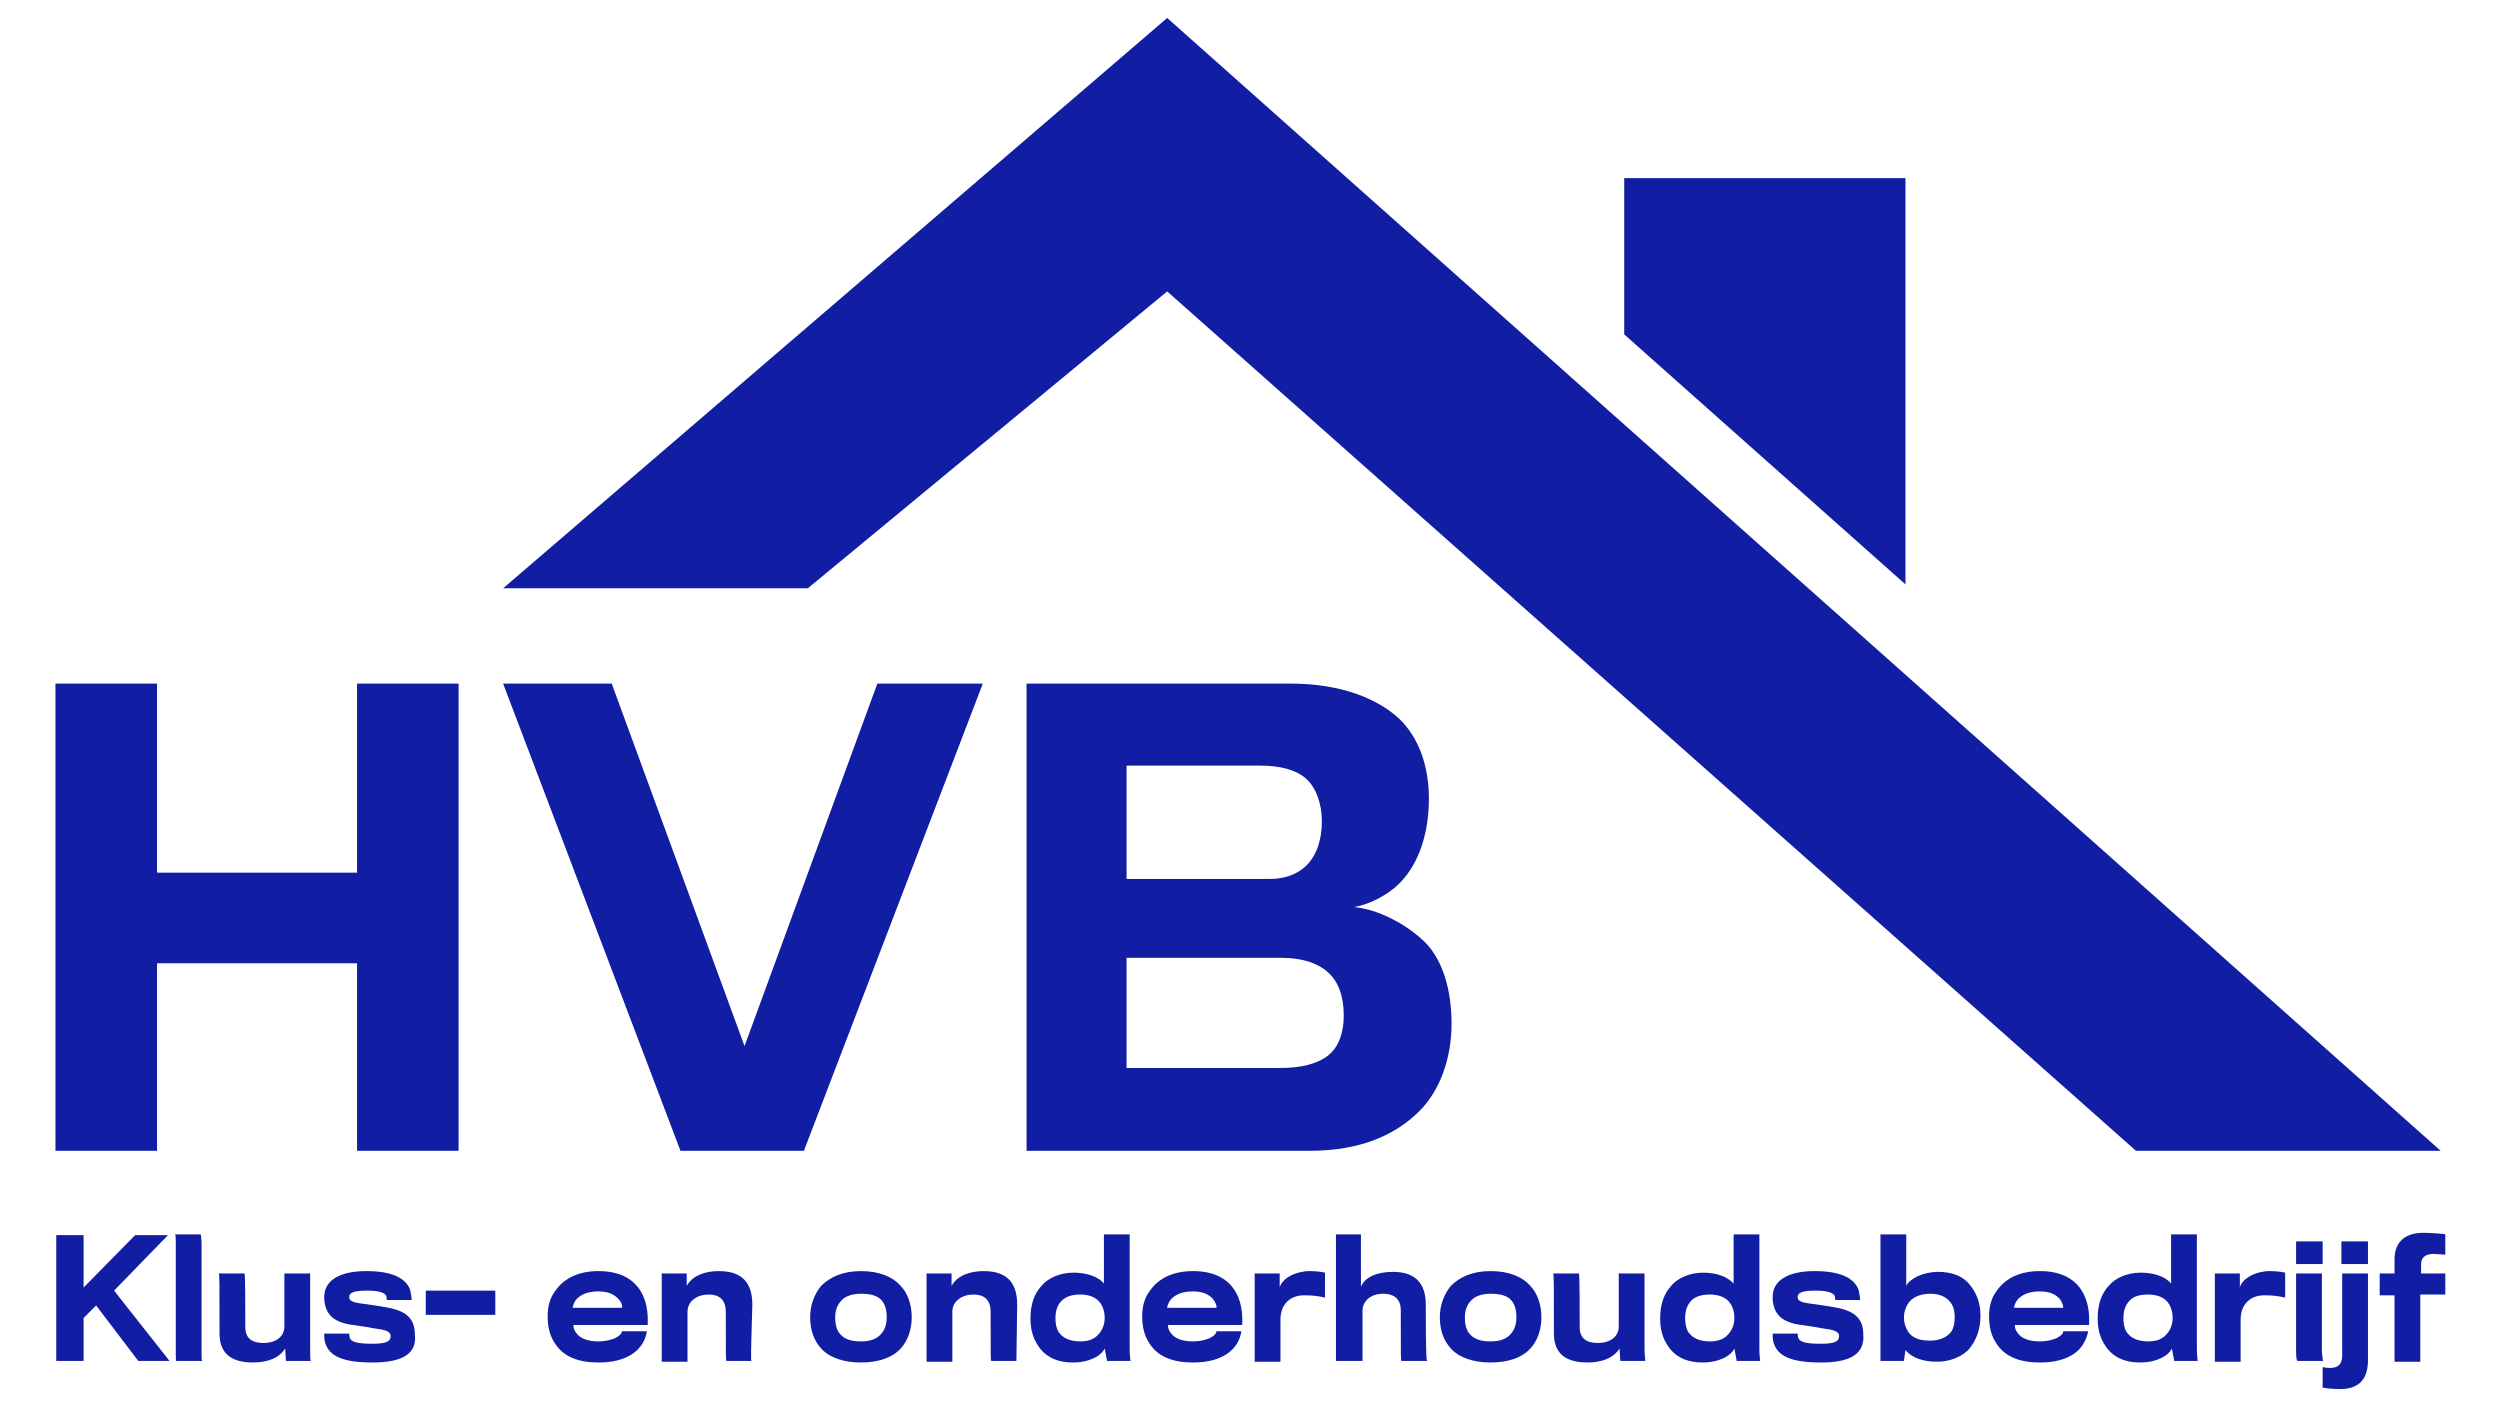
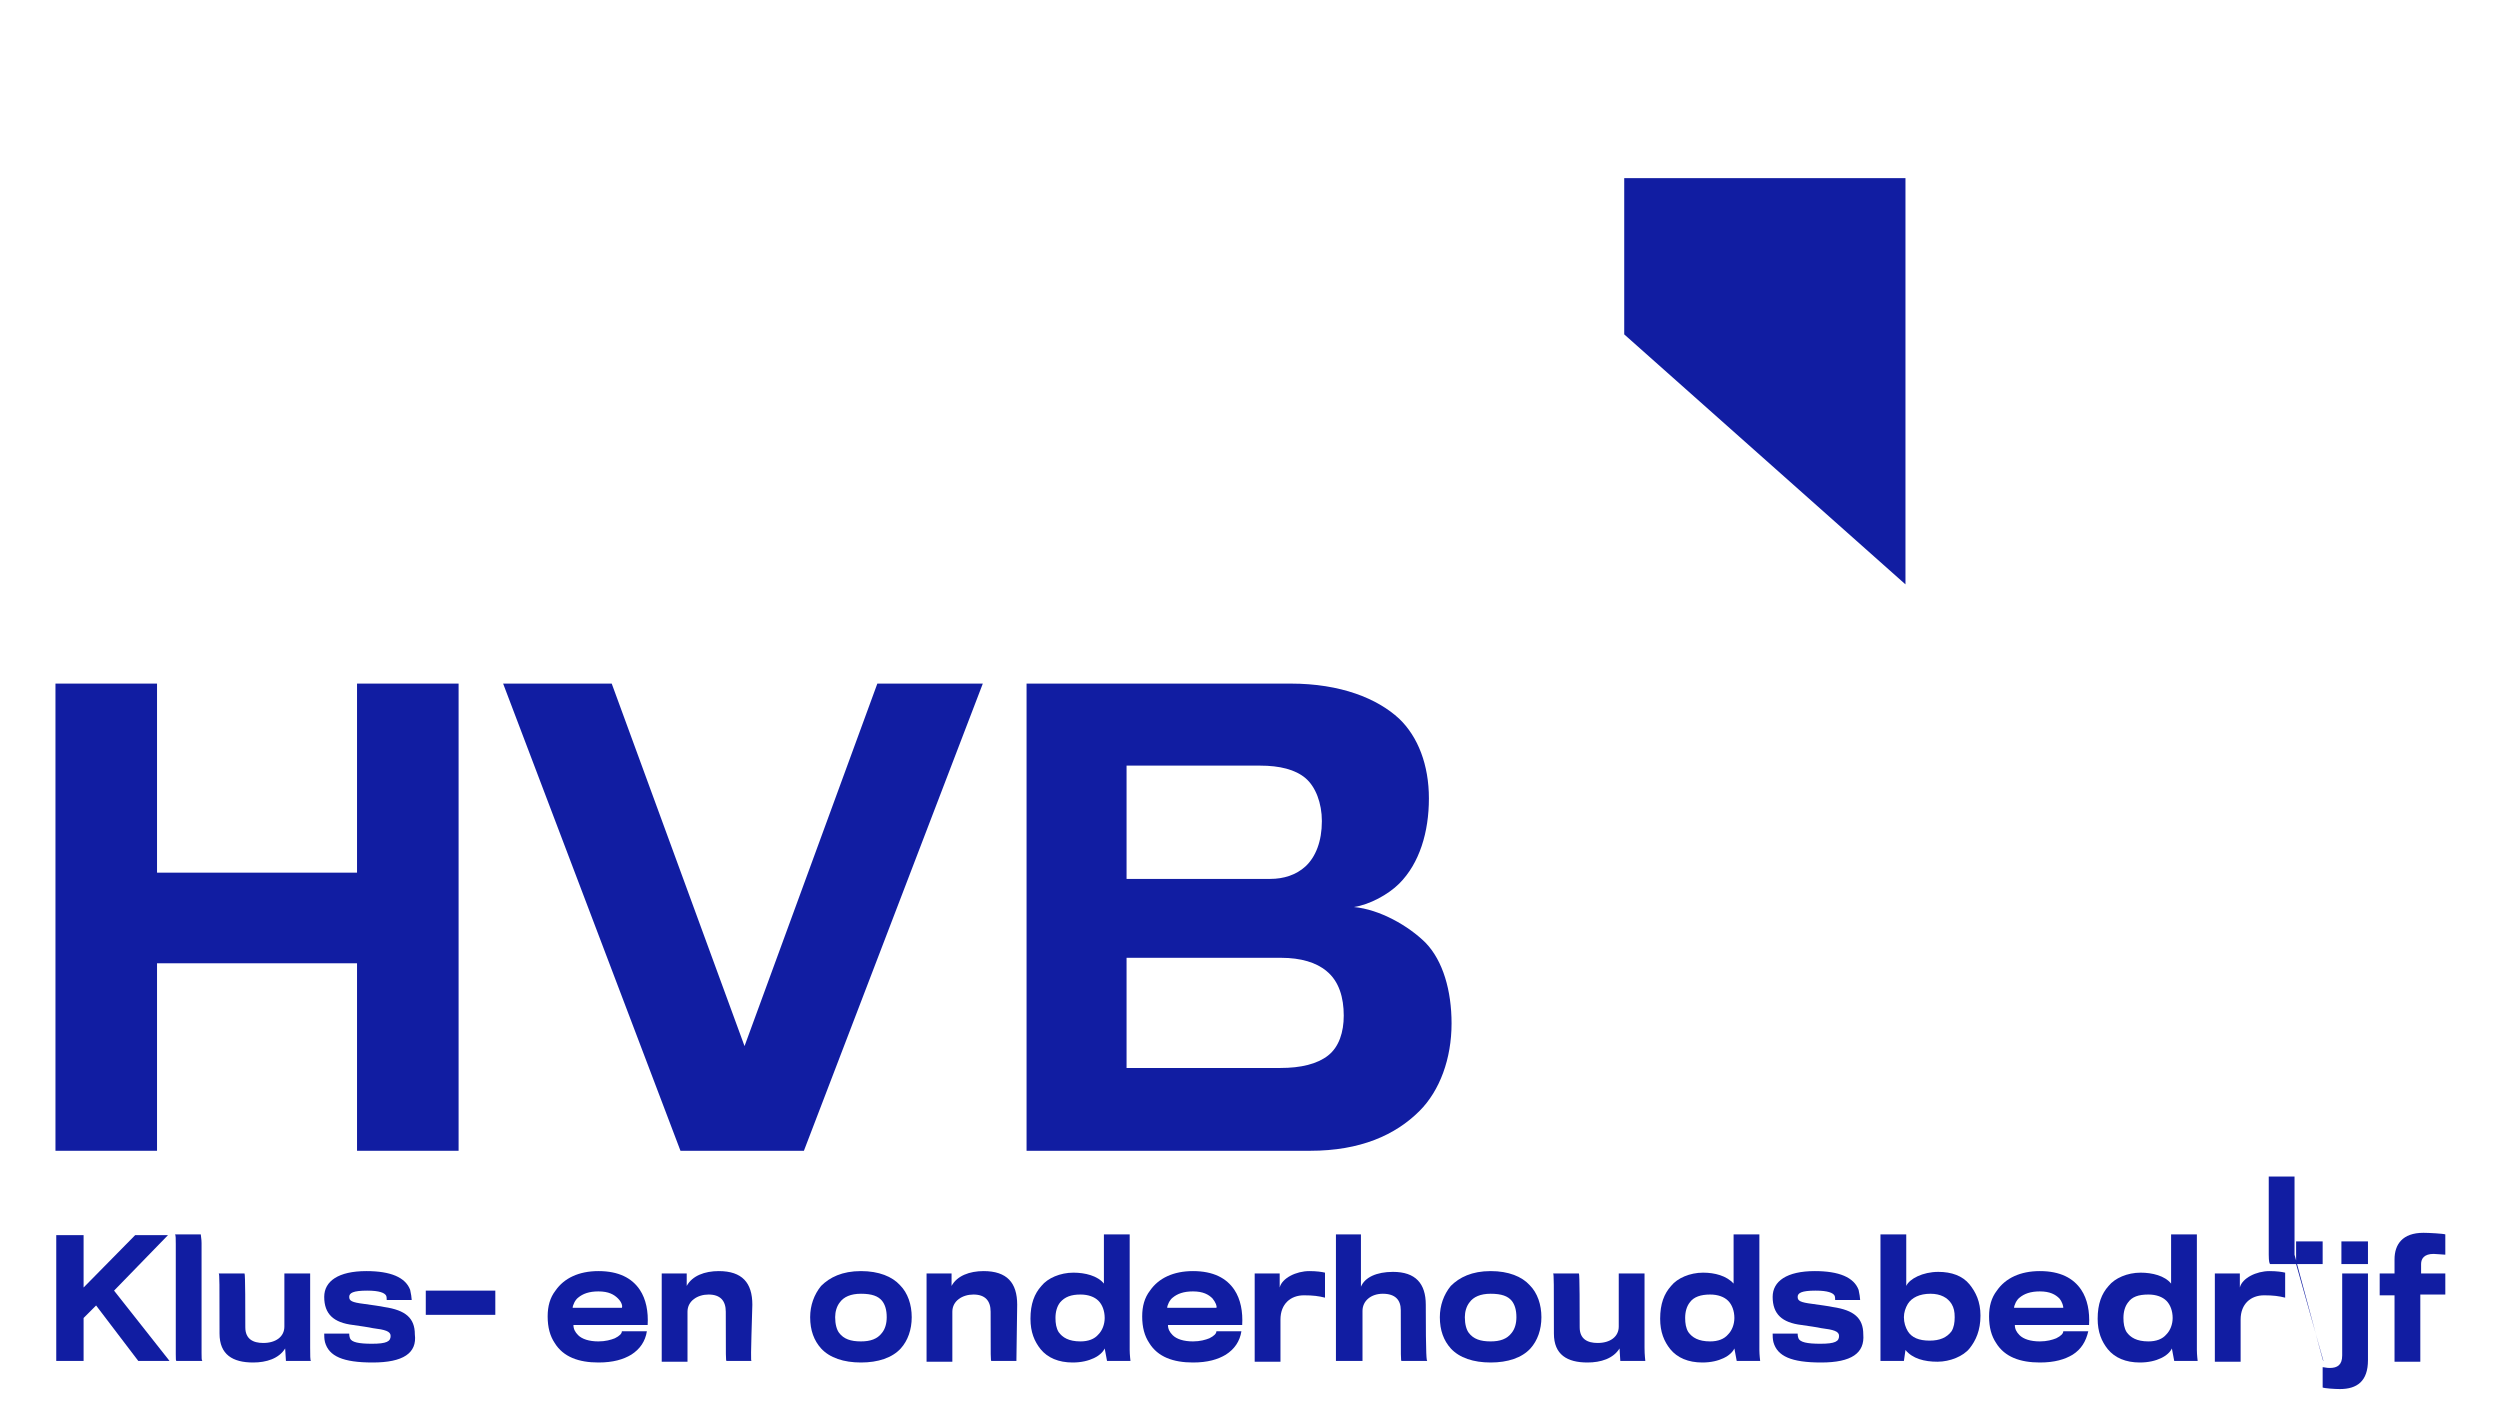
<svg xmlns="http://www.w3.org/2000/svg" version="1.1" id="Laag_1" x="0px" y="0px" viewBox="0 0 320 180" style="enable-background:new 0 0 320 180;" xml:space="preserve">
  <style type="text/css">
	.st0{fill:#111DA2;}
</style>
  <g>
    <path class="st0" d="M45.7,147.3v-24H20.1v24h-13V87.5h13v24.2h25.6V87.5h13v59.8H45.7z" />
    <path class="st0" d="M102.9,147.3H87.1L64.4,87.5h13.9l17,46.4l17-46.4h13.5L102.9,147.3z" />
    <path class="st0" d="M167.7,147.3h-36.3V87.5h33.8c6.4,0,11.1,1.9,13.9,4.5c2.4,2.3,3.8,5.9,3.8,10.2s-1.2,8.3-3.8,10.9   c-1.4,1.4-3.8,2.7-5.8,3c3.3,0.3,7,2.4,9.2,4.6c2.2,2.3,3.3,6.1,3.3,10.3c0,4.5-1.5,8.6-4.1,11.2   C178.6,145.3,174.1,147.3,167.7,147.3z M167.1,99.6c-1.3-1.1-3.3-1.6-5.8-1.6h-17.1v14.5h18.4c1.7,0,3.3-0.5,4.5-1.6   c1.3-1.2,2.1-3.2,2.1-5.8C169.2,102.8,168.4,100.7,167.1,99.6z M172,130c0-2.3-0.6-4.4-2.2-5.7c-1.3-1.1-3.3-1.7-5.8-1.7h-19.8   v14.1h19.7c2.6,0,4.7-0.5,6.1-1.6C171.4,134,172,132.1,172,130z" />
  </g>
  <g>
    <path class="st0" d="M10.7,168.7v5.5H7.2v-16.1h3.5v6.7l6.6-6.7h4.2l-6.9,7.1l7.1,9h-4l-5.4-7.1L10.7,168.7z" />
    <path class="st0" d="M22.6,174.2c-0.1,0-0.1-0.2-0.1-0.9c0-1.6,0-11.9,0-14.1c0-0.6,0-1.1-0.1-1.2h3.3c0,0.2,0.1,0.6,0.1,1.1   c0,1.9,0,11.3,0,14.1c0,0.6,0,0.9,0.1,1H22.6z" />
    <path class="st0" d="M39.8,174.2h-3.2l-0.1-1.6c-0.8,1.3-2.4,1.8-4.1,1.8c-2.6,0-4.3-1-4.3-3.7c0-6.5,0-7.6-0.1-7.7   c0,0,3.4,0,3.3,0c0.1,0,0.1,4.8,0.1,6.9c0,1.5,1,2,2.3,2c1.6,0,2.7-0.8,2.7-2.1V163h3.3c0,0,0,7.5,0,9.5   C39.7,173.5,39.7,174.1,39.8,174.2z" />
    <path class="st0" d="M47.7,174.4c-3.8,0-5.6-0.8-6.1-2.6c-0.1-0.4-0.1-0.8-0.1-1.1h3.2c0,0.1,0,0.3,0.1,0.6   c0.2,0.5,1.1,0.7,2.8,0.7c1.9,0,2.4-0.3,2.4-1c0-0.6-0.7-0.8-2.3-1c-0.4-0.1-1.8-0.3-2.5-0.4c-2.5-0.3-3.7-1.4-3.7-3.6   c0-2,1.8-3.3,5.4-3.3c3.1,0,5,0.8,5.6,2.4c0.1,0.4,0.2,1.1,0.2,1.3h-3.2c0-0.1,0-0.5-0.1-0.6c-0.2-0.3-0.8-0.6-2.4-0.6   c-1.8,0-2.3,0.3-2.3,0.8c0,0.5,0.3,0.7,1.9,0.9c0.7,0.1,2.2,0.3,2.6,0.4c2.7,0.4,3.9,1.4,3.9,3.5C53.4,173.2,51.6,174.4,47.7,174.4   z" />
    <path class="st0" d="M54.5,168.3v-3.1h8.9v3.1H54.5z" />
    <path class="st0" d="M80.8,173.4c-1,0.6-2.3,1-4.2,1c-2.5,0-4.5-0.7-5.6-2.5c-0.6-0.9-0.9-2-0.9-3.4c0-1.3,0.3-2.4,1-3.3   c1.1-1.6,3-2.5,5.5-2.5c2.6,0,4.3,0.9,5.3,2.4c0.8,1.2,1.1,2.8,1,4.5h-9.5c0,0.5,0.2,0.9,0.6,1.3c0.5,0.5,1.4,0.8,2.6,0.8   c0.9,0,1.6-0.2,2.1-0.4c0.6-0.3,0.9-0.6,0.9-0.9h3.2C82.6,171.7,81.9,172.7,80.8,173.4z M79.1,166.2c-0.5-0.5-1.2-0.9-2.5-0.9   c-1.2,0-2,0.3-2.6,0.8c-0.4,0.3-0.7,1-0.7,1.3h6.3C79.7,167.2,79.6,166.7,79.1,166.2z" />
    <path class="st0" d="M96.2,174.2h-3.2c-0.1,0-0.1-0.3-0.1-6.3c0-1.4-0.7-2.2-2.2-2.2c-1.4,0-2.7,0.8-2.7,2.2v6.4h-3.3V163h3.2v1.6   c0.7-1.3,2.3-1.9,4.1-1.9c3,0,4.3,1.5,4.3,4.3C96.1,173.7,96.1,174.2,96.2,174.2z" />
    <path class="st0" d="M115.3,172.6c-1.1,1.2-2.9,1.8-5.1,1.8c-2.2,0-4-0.6-5.1-1.8c-0.9-1-1.4-2.3-1.4-4c0-1.5,0.5-2.9,1.4-4   c1.1-1.1,2.7-1.9,5.1-1.9c2.3,0,4,0.7,5,1.8c1,1,1.5,2.5,1.5,4.1C116.7,170.2,116.2,171.6,115.3,172.6z M112.9,166.5   c-0.5-0.6-1.3-0.9-2.7-0.9c-1.3,0-2.2,0.4-2.7,1.1c-0.4,0.5-0.6,1.2-0.6,1.9c0,0.9,0.2,1.6,0.5,2c0.6,0.8,1.5,1.1,2.8,1.1   c1.2,0,2.1-0.3,2.7-1.1c0.4-0.5,0.6-1.2,0.6-2C113.5,167.7,113.3,167,112.9,166.5z" />
    <path class="st0" d="M130.1,174.2h-3.2c-0.1,0-0.1-0.3-0.1-6.3c0-1.4-0.7-2.2-2.2-2.2c-1.4,0-2.7,0.8-2.7,2.2v6.4h-3.3V163h3.2v1.6   c0.7-1.3,2.3-1.9,4.1-1.9c3,0,4.3,1.5,4.3,4.3C130.1,173.7,130.1,174.2,130.1,174.2z" />
    <path class="st0" d="M141.3,164.3V158h3.3c0,0,0,12.1,0,14.8c0,0.6,0.1,1.4,0.1,1.4h-3l-0.3-1.6c-0.4,0.9-1.9,1.8-4.1,1.8   c-1.8,0-3.2-0.6-4.1-1.7c-0.8-1-1.3-2.2-1.3-3.9c0-1.9,0.5-3.2,1.4-4.2c0.8-1,2.4-1.7,4.1-1.7C138.9,162.9,140.5,163.3,141.3,164.3   z M135.7,166.7c-0.4,0.5-0.6,1.2-0.6,2c0,0.7,0.1,1.3,0.4,1.8c0.5,0.7,1.3,1.2,2.8,1.2c1,0,1.8-0.3,2.3-0.9   c0.5-0.5,0.8-1.3,0.8-2.1c0-0.9-0.3-1.7-0.8-2.2c-0.5-0.5-1.3-0.8-2.3-0.8C137.1,165.7,136.3,166,135.7,166.7z" />
    <path class="st0" d="M156.9,173.4c-1,0.6-2.3,1-4.2,1c-2.5,0-4.5-0.7-5.6-2.5c-0.6-0.9-0.9-2-0.9-3.4c0-1.3,0.3-2.4,1-3.3   c1.1-1.6,3-2.5,5.5-2.5c2.6,0,4.3,0.9,5.3,2.4c0.8,1.2,1.1,2.8,1,4.5h-9.5c0,0.5,0.2,0.9,0.6,1.3c0.5,0.5,1.4,0.8,2.6,0.8   c0.9,0,1.6-0.2,2.1-0.4c0.6-0.3,0.9-0.6,0.9-0.9h3.2C158.7,171.7,158,172.7,156.9,173.4z M155.2,166.2c-0.5-0.5-1.2-0.9-2.5-0.9   c-1.2,0-2,0.3-2.6,0.8c-0.4,0.3-0.7,1-0.7,1.3h6.3C155.8,167.2,155.6,166.7,155.2,166.2z" />
    <path class="st0" d="M169.6,166.1c-0.8-0.2-1.5-0.3-2.7-0.3c-1.7,0-3,1.1-3,3.1v5.4h-3.3V163h3.2v1.8c0.3-1.2,2.1-2.1,3.8-2.1   c0.9,0,1.6,0.1,2,0.2V166.1z" />
    <path class="st0" d="M182.7,174.2h-3.3c-0.1,0-0.1-0.2-0.1-6.5c0-1.3-0.7-2.1-2.3-2.1c-1.5,0-2.6,0.9-2.6,2.2v6.4H171V158h3.2v6.7   c0.5-1.2,2-1.9,4.1-1.9c2.9,0,4.2,1.5,4.2,4.2C182.5,173.8,182.6,174.2,182.7,174.2z" />
    <path class="st0" d="M195.9,172.6c-1.1,1.2-2.9,1.8-5.1,1.8c-2.2,0-4-0.6-5.1-1.8c-0.9-1-1.4-2.3-1.4-4c0-1.5,0.5-2.9,1.4-4   c1.1-1.1,2.7-1.9,5.1-1.9c2.3,0,4,0.7,5,1.8c1,1,1.5,2.5,1.5,4.1C197.3,170.2,196.8,171.6,195.9,172.6z M193.5,166.5   c-0.5-0.6-1.3-0.9-2.7-0.9c-1.3,0-2.2,0.4-2.7,1.1c-0.4,0.5-0.6,1.2-0.6,1.9c0,0.9,0.2,1.6,0.5,2c0.6,0.8,1.5,1.1,2.8,1.1   c1.2,0,2.1-0.3,2.7-1.1c0.4-0.5,0.6-1.2,0.6-2C194.1,167.7,193.9,167,193.5,166.5z" />
    <path class="st0" d="M210.6,174.2h-3.2l-0.1-1.6c-0.8,1.3-2.4,1.8-4.1,1.8c-2.6,0-4.3-1-4.3-3.7c0-6.5,0-7.6-0.1-7.7   c0,0,3.4,0,3.3,0c0.1,0,0.1,4.8,0.1,6.9c0,1.5,1,2,2.3,2c1.6,0,2.7-0.8,2.7-2.1V163h3.3c0,0,0,7.5,0,9.5   C210.5,173.5,210.6,174.1,210.6,174.2z" />
    <path class="st0" d="M221.9,164.3V158h3.3c0,0,0,12.1,0,14.8c0,0.6,0.1,1.4,0.1,1.4h-3l-0.3-1.6c-0.4,0.9-1.9,1.8-4.1,1.8   c-1.8,0-3.2-0.6-4.1-1.7c-0.8-1-1.3-2.2-1.3-3.9c0-1.9,0.5-3.2,1.4-4.2c0.8-1,2.4-1.7,4.1-1.7C219.5,162.9,221,163.3,221.9,164.3z    M216.3,166.7c-0.4,0.5-0.6,1.2-0.6,2c0,0.7,0.1,1.3,0.4,1.8c0.5,0.7,1.3,1.2,2.8,1.2c1,0,1.8-0.3,2.3-0.9c0.5-0.5,0.8-1.3,0.8-2.1   c0-0.9-0.3-1.7-0.8-2.2c-0.5-0.5-1.3-0.8-2.3-0.8C217.7,165.7,216.8,166,216.3,166.7z" />
    <path class="st0" d="M233.1,174.4c-3.8,0-5.6-0.8-6.1-2.6c-0.1-0.4-0.1-0.8-0.1-1.1h3.2c0,0.1,0,0.3,0.1,0.6   c0.2,0.5,1.1,0.7,2.8,0.7c1.9,0,2.4-0.3,2.4-1c0-0.6-0.7-0.8-2.3-1c-0.4-0.1-1.8-0.3-2.5-0.4c-2.5-0.3-3.7-1.4-3.7-3.6   c0-2,1.8-3.3,5.4-3.3c3.1,0,5,0.8,5.6,2.4c0.1,0.4,0.2,1.1,0.2,1.3h-3.2c0-0.1,0-0.5-0.1-0.6c-0.2-0.3-0.8-0.6-2.4-0.6   c-1.8,0-2.3,0.3-2.3,0.8c0,0.5,0.3,0.7,1.9,0.9c0.7,0.1,2.2,0.3,2.6,0.4c2.7,0.4,3.9,1.4,3.9,3.5   C238.7,173.2,237,174.4,233.1,174.4z" />
    <path class="st0" d="M252.1,164.4c0.8,1,1.4,2.2,1.4,4c0,1.9-0.6,3.2-1.4,4.2c-0.8,1-2.5,1.7-4.1,1.7c-1.7,0-3.2-0.4-4.1-1.5   l-0.2,1.4h-3V158h3.3v6.6c0.4-0.9,2.1-1.8,4.1-1.8C249.8,162.8,251.2,163.3,252.1,164.4z M244.2,166.9c-0.3,0.5-0.5,1.1-0.5,1.7   c0,0.7,0.2,1.3,0.5,1.8c0.5,0.8,1.4,1.2,2.8,1.2c1.3,0,2.2-0.4,2.8-1.2c0.3-0.5,0.4-1.1,0.4-1.8c0-0.7-0.1-1.2-0.4-1.7   c-0.5-0.8-1.4-1.3-2.7-1.3C245.7,165.6,244.7,166.1,244.2,166.9z" />
    <path class="st0" d="M265.3,173.4c-1,0.6-2.3,1-4.2,1c-2.5,0-4.5-0.7-5.6-2.5c-0.6-0.9-0.9-2-0.9-3.4c0-1.3,0.3-2.4,1-3.3   c1.1-1.6,3-2.5,5.5-2.5c2.6,0,4.3,0.9,5.3,2.4c0.8,1.2,1.1,2.8,1,4.5h-9.5c0,0.5,0.2,0.9,0.6,1.3c0.5,0.5,1.4,0.8,2.6,0.8   c0.9,0,1.6-0.2,2.1-0.4c0.6-0.3,0.9-0.6,0.9-0.9h3.2C267,171.7,266.4,172.7,265.3,173.4z M263.6,166.2c-0.5-0.5-1.2-0.9-2.5-0.9   c-1.2,0-2,0.3-2.6,0.8c-0.4,0.3-0.7,1-0.7,1.3h6.3C264.1,167.2,264,166.7,263.6,166.2z" />
    <path class="st0" d="M277.9,164.3V158h3.3c0,0,0,12.1,0,14.8c0,0.6,0.1,1.4,0.1,1.4h-3l-0.3-1.6c-0.4,0.9-1.9,1.8-4.1,1.8   c-1.8,0-3.2-0.6-4.1-1.7c-0.8-1-1.3-2.2-1.3-3.9c0-1.9,0.5-3.2,1.4-4.2c0.8-1,2.4-1.7,4.1-1.7C275.5,162.9,277.1,163.3,277.9,164.3   z M272.4,166.7c-0.4,0.5-0.6,1.2-0.6,2c0,0.7,0.1,1.3,0.4,1.8c0.5,0.7,1.3,1.2,2.8,1.2c1,0,1.8-0.3,2.3-0.9   c0.5-0.5,0.8-1.3,0.8-2.1c0-0.9-0.3-1.7-0.8-2.2c-0.5-0.5-1.3-0.8-2.3-0.8C273.7,165.7,272.9,166,272.4,166.7z" />
    <path class="st0" d="M292.5,166.1c-0.8-0.2-1.5-0.3-2.7-0.3c-1.7,0-3,1.1-3,3.1v5.4h-3.3V163h3.2v1.8c0.3-1.2,2.1-2.1,3.8-2.1   c0.9,0,1.6,0.1,2,0.2V166.1z" />
-     <path class="st0" d="M293.9,161.8v-2.9h3.4v2.9H293.9z M297.4,174.2h-3.3c-0.1,0-0.2-0.3-0.2-1.2v-10h3.3v10   C297.3,173.9,297.3,174.2,297.4,174.2z" />
+     <path class="st0" d="M293.9,161.8v-2.9h3.4v2.9H293.9z h-3.3c-0.1,0-0.2-0.3-0.2-1.2v-10h3.3v10   C297.3,173.9,297.3,174.2,297.4,174.2z" />
    <path class="st0" d="M299.5,177.8c-0.7,0-2-0.1-2.2-0.2v-2.6c0.2,0,0.5,0.1,0.9,0.1c1,0,1.6-0.4,1.6-1.6V163h3.3v11.1   C303.1,176.8,301.7,177.8,299.5,177.8z M299.7,161.8v-2.9h3.4v2.9H299.7z" />
    <path class="st0" d="M309.8,165.8v8.5h-3.3v-8.5h-1.9V163h1.9v-1.8c0-1.9,1-3.4,3.7-3.4c0.7,0,2.5,0.1,2.8,0.2v2.6   c-0.3,0-1.1-0.1-1.5-0.1c-1.2,0-1.6,0.6-1.6,1.3v1.2h3.1v2.7H309.8z" />
  </g>
-   <polygon class="st0" points="64.4,75.3 103.4,75.3 149.4,37.3 273.4,147.3 312.4,147.3 149.4,2.3 " />
  <polygon class="st0" points="243.9,74.8 207.9,42.8 207.9,22.8 243.9,22.8 " />
</svg>